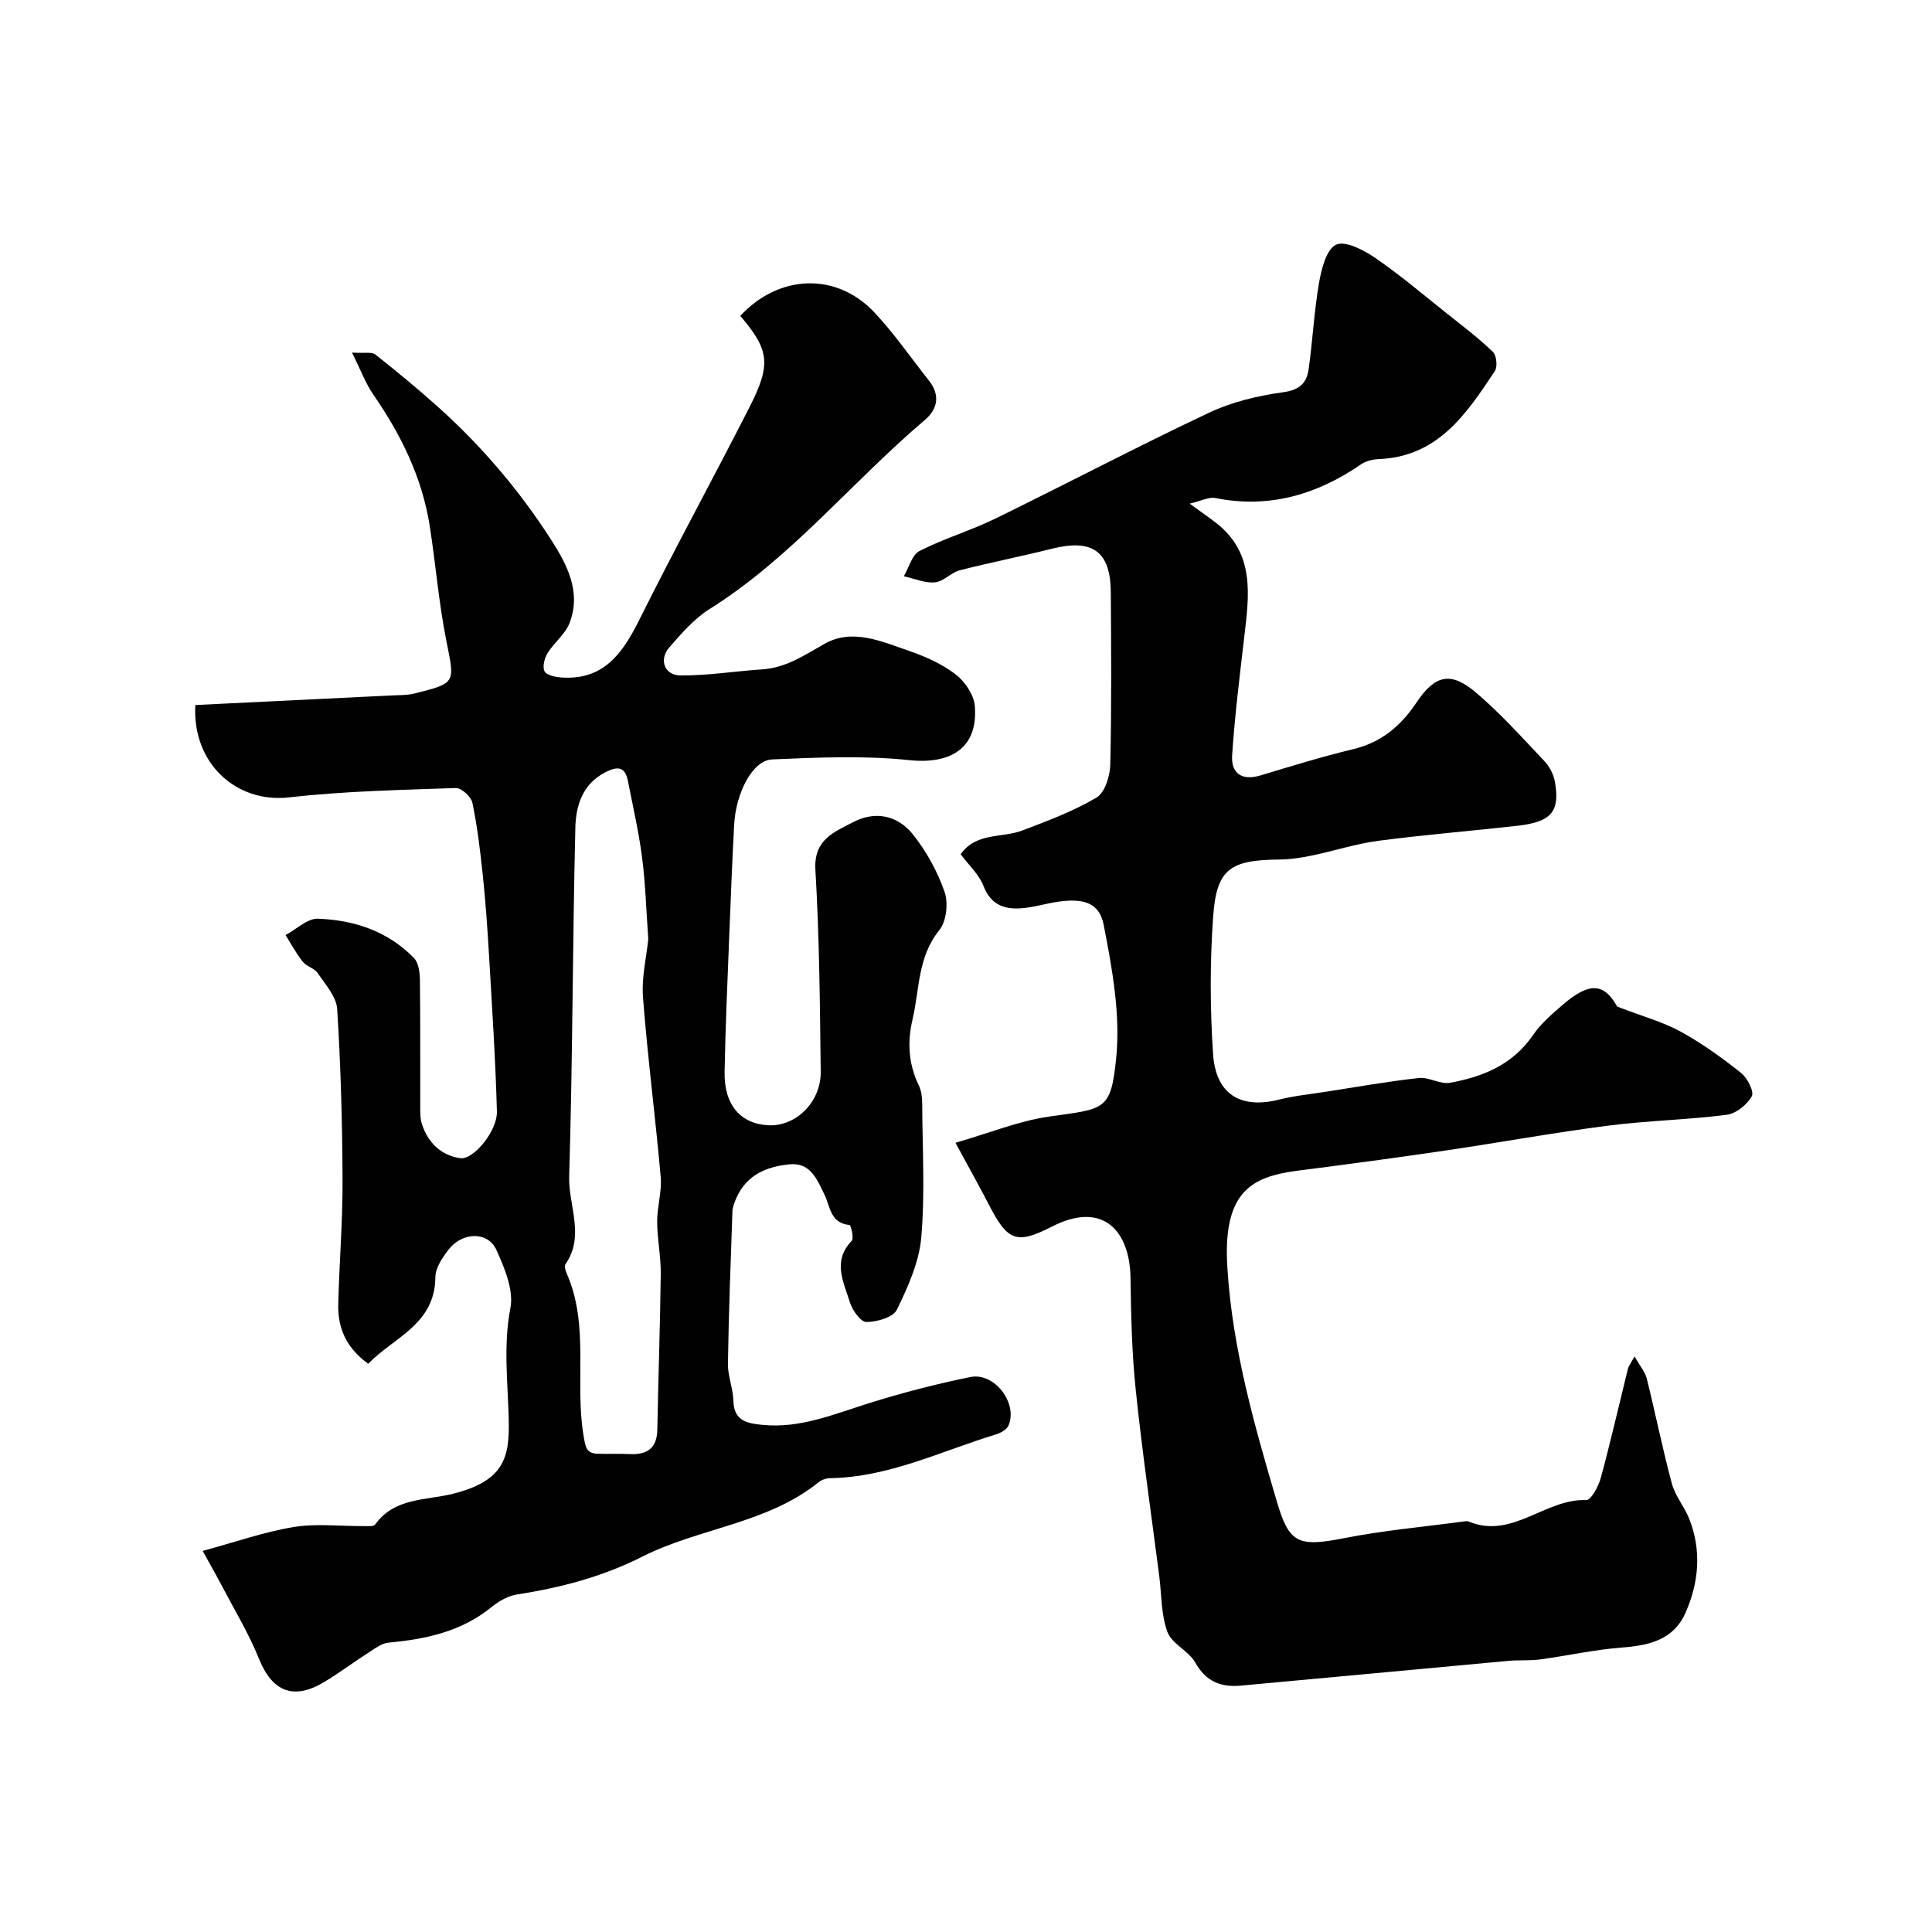
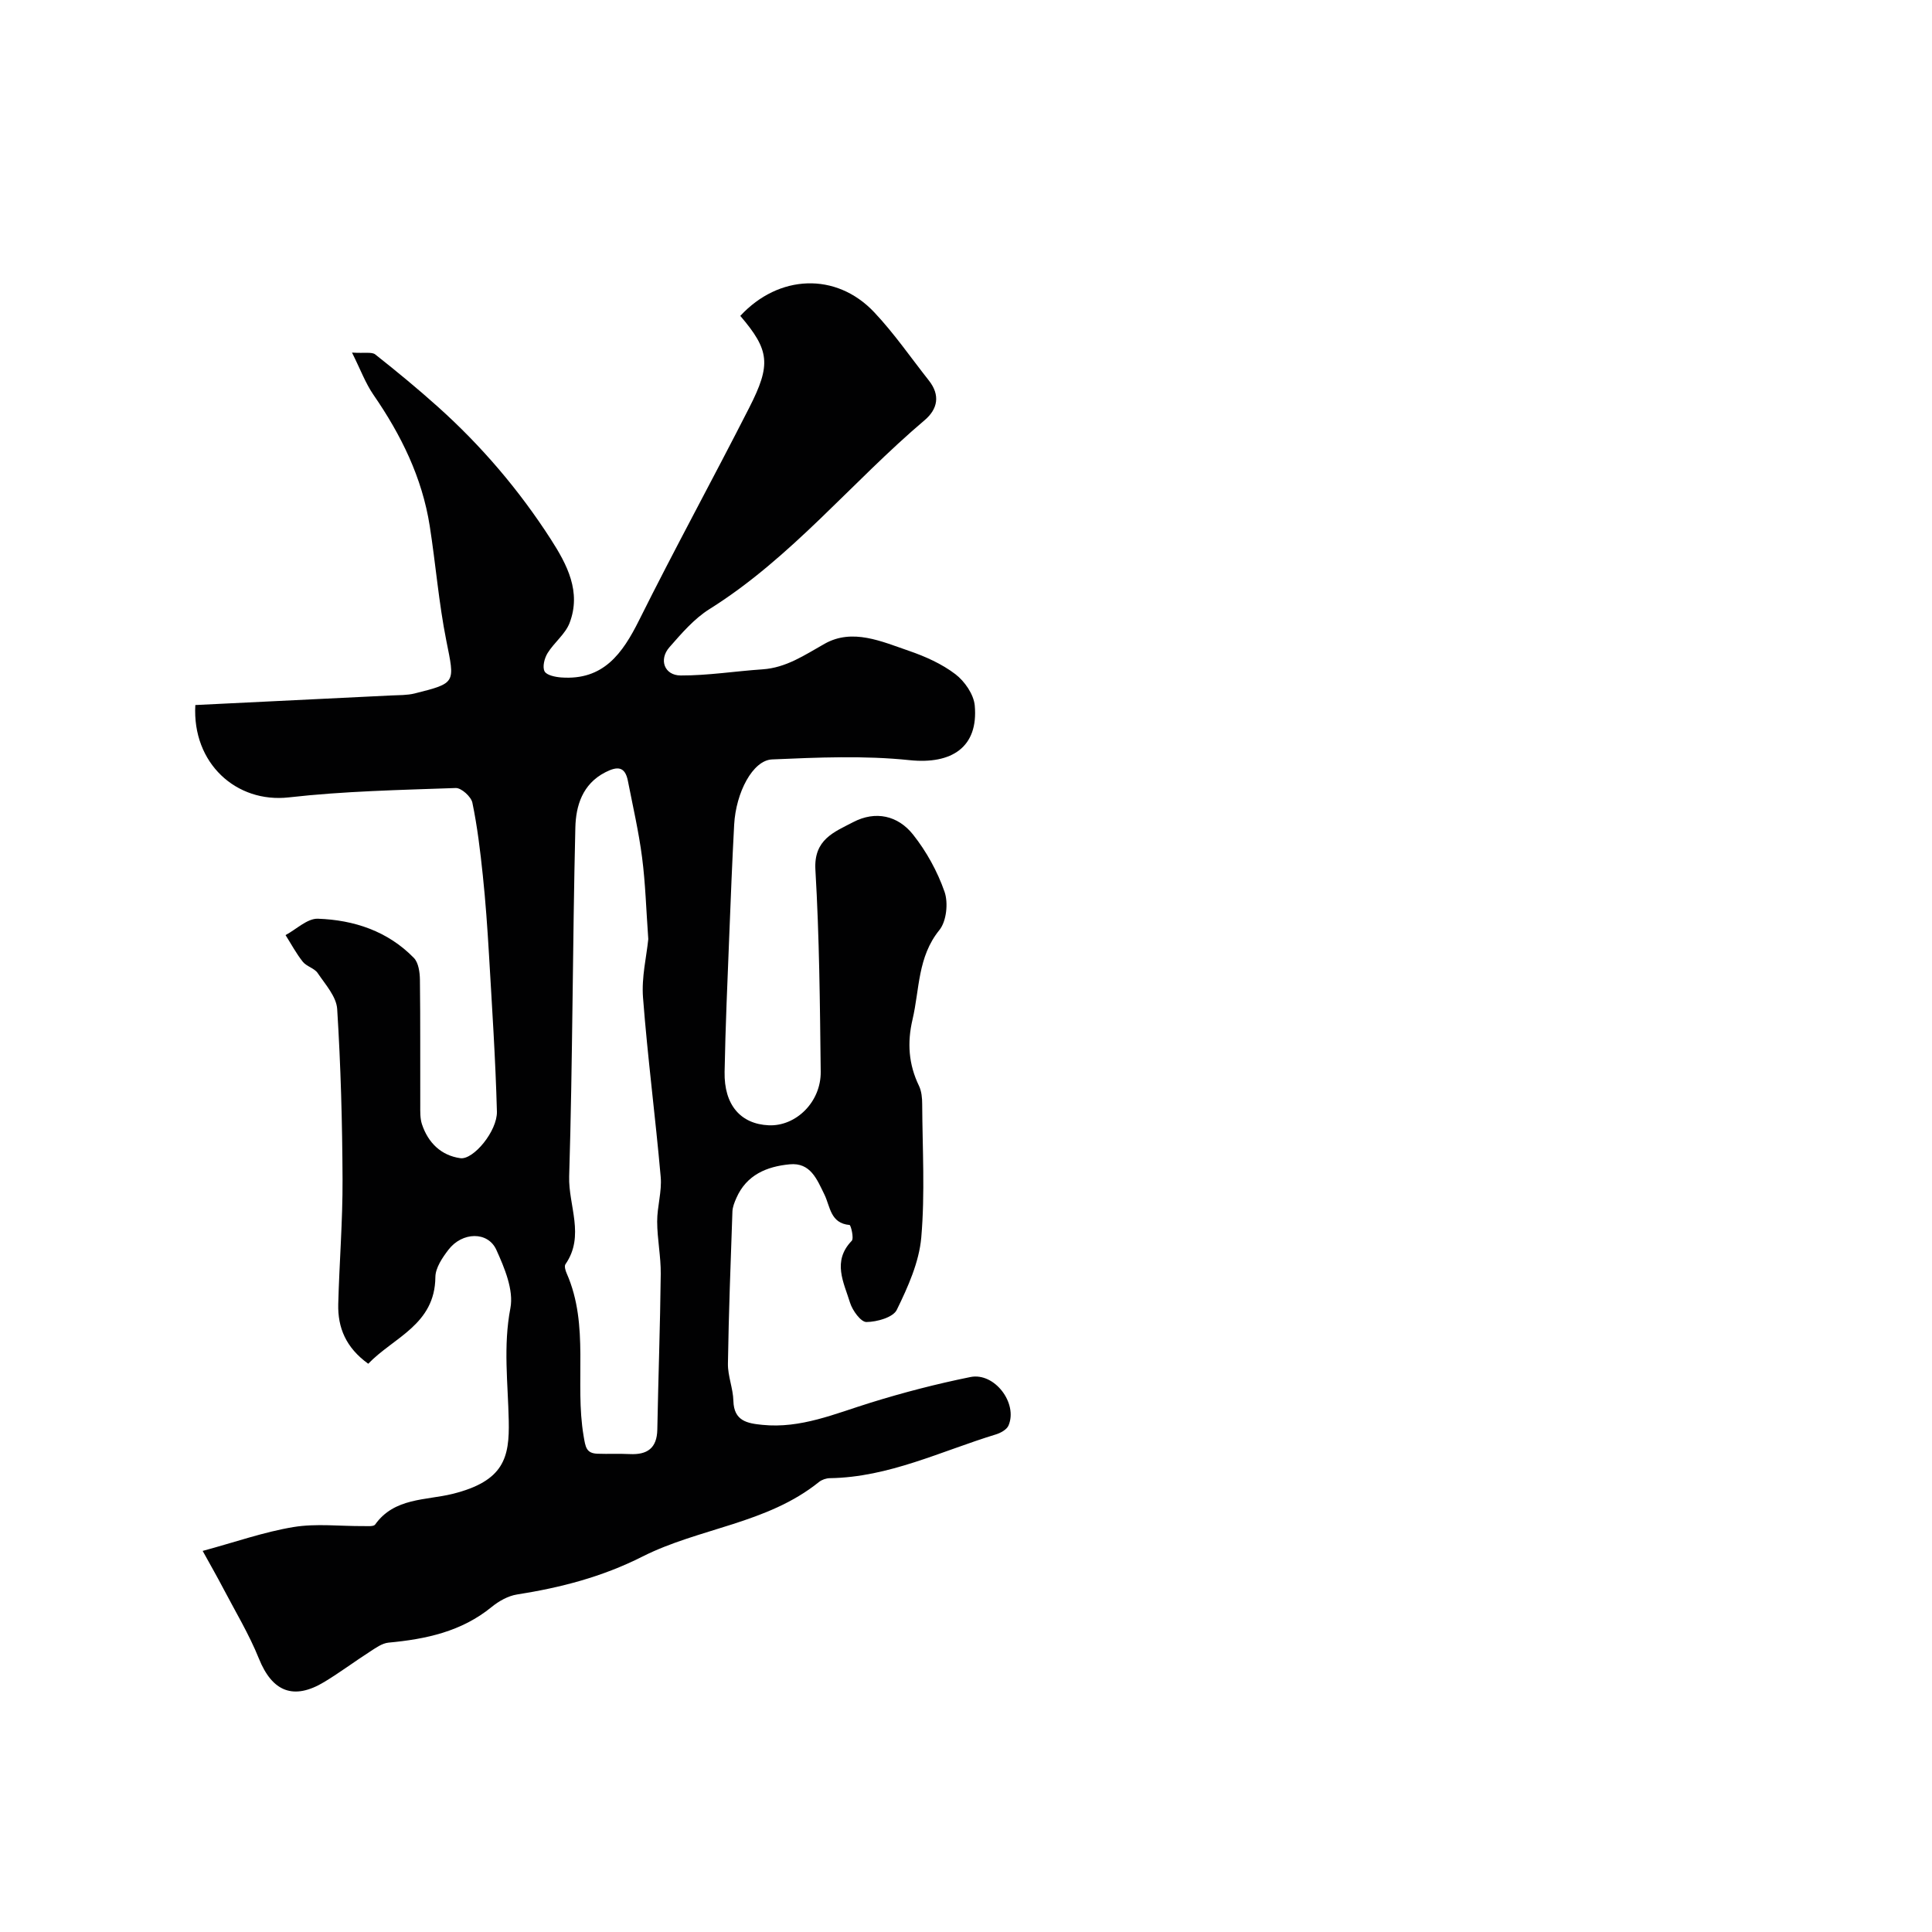
<svg xmlns="http://www.w3.org/2000/svg" enable-background="new 0 0 400 400" viewBox="0 0 400 400">
  <g fill="#010102">
    <path d="m76.24 282.35c-4.65-3.35-6.33-7.5-6.21-12.35.22-8.6.93-17.2.89-25.8-.05-11.77-.37-23.55-1.11-35.29-.16-2.57-2.45-5.09-4.04-7.45-.68-1.01-2.3-1.36-3.08-2.34-1.36-1.71-2.4-3.67-3.57-5.52 2.23-1.19 4.5-3.46 6.69-3.39 7.48.26 14.48 2.57 19.88 8.12.96.99 1.23 2.98 1.25 4.51.11 8.66.04 17.33.07 25.99 0 1.31-.05 2.71.35 3.93 1.27 3.83 3.96 6.47 7.95 7.03 2.7.38 7.67-5.63 7.57-9.65-.29-10.89-1.02-21.77-1.65-32.65-.32-5.43-.7-10.85-1.27-16.26-.53-5.04-1.13-10.09-2.16-15.04-.26-1.25-2.29-3.08-3.44-3.04-11.53.41-23.11.64-34.56 1.94-10.88 1.23-20.04-7.07-19.36-19.12 13.47-.66 26.99-1.31 40.5-1.98 1.65-.08 3.35-.03 4.92-.42 8.64-2.17 8.3-2.14 6.55-10.9-1.57-7.84-2.2-15.87-3.44-23.78-1.57-10.02-5.93-18.86-11.65-27.15-1.65-2.39-2.68-5.22-4.44-8.74 2.65.17 4.09-.18 4.81.38 4.43 3.5 8.8 7.1 13 10.87 9.01 8.08 16.81 17.24 23.35 27.4 3.36 5.23 6.36 10.87 3.88 17.34-.89 2.31-3.2 4.04-4.55 6.23-.65 1.05-1.1 2.83-.63 3.76.41.82 2.23 1.19 3.46 1.28 8.72.63 12.67-4.93 16.13-11.87 7.36-14.78 15.3-29.27 22.79-43.98 4.56-8.95 4.23-11.89-1.85-19.01 7.95-8.59 19.83-9.1 27.7-.78 4.14 4.38 7.6 9.42 11.35 14.17 2.38 3.02 1.84 5.89-.89 8.21-15.08 12.77-27.57 28.48-44.56 39.12-3.17 1.99-5.76 5.02-8.27 7.88-2.25 2.56-1.05 5.84 2.33 5.85 5.64.02 11.28-.89 16.93-1.27 4.93-.33 8.72-2.96 12.88-5.3 5.76-3.24 11.79-.47 17.45 1.47 3.38 1.16 6.8 2.69 9.61 4.83 1.92 1.46 3.79 4.17 4.01 6.47.79 8.64-4.76 12.25-13.52 11.33-9.39-.98-18.97-.56-28.44-.15-4 .17-7.49 6.85-7.85 13.51-.41 7.62-.71 15.25-1.01 22.88-.37 9.43-.8 18.86-.97 28.3-.13 6.85 3.32 10.8 9.14 11.06 5.64.24 10.84-4.83 10.76-11.11-.16-13.93-.28-27.89-1.1-41.79-.37-6.29 3.89-7.81 7.81-9.86 4.64-2.43 9.28-1.37 12.4 2.56 2.78 3.5 5.06 7.64 6.53 11.86.8 2.31.4 6.11-1.08 7.93-4.51 5.56-4.08 12.23-5.55 18.5-1.13 4.8-.82 9.29 1.33 13.73.54 1.12.67 2.54.67 3.82.05 9.2.6 18.45-.19 27.58-.45 5.13-2.76 10.26-5.07 14.99-.77 1.57-4.11 2.5-6.29 2.52-1.15.01-2.89-2.39-3.39-4-1.29-4.2-3.74-8.57.35-12.81.5-.52-.18-3.26-.45-3.28-4-.35-3.99-3.83-5.21-6.32-1.53-3.11-2.87-6.66-7.19-6.24-4.74.45-8.93 2.18-11.03 6.97-.39.89-.79 1.86-.82 2.81-.37 10.5-.77 20.99-.93 31.49-.04 2.56 1.07 5.13 1.13 7.71.11 4.17 2.87 4.65 5.99 4.96 7.96.81 15.07-2.32 22.42-4.59 6.79-2.11 13.7-3.9 20.67-5.31 4.98-1.01 9.86 5.42 7.88 10.04-.36.84-1.62 1.54-2.61 1.84-11.34 3.46-22.17 8.88-34.38 9.06-.76.01-1.66.32-2.25.79-10.74 8.66-24.78 9.5-36.55 15.44-8.37 4.23-16.93 6.43-25.96 7.85-1.85.29-3.77 1.37-5.25 2.58-6.25 5.11-13.62 6.67-21.36 7.39-1.35.13-2.68 1.11-3.9 1.9-3.16 2.03-6.17 4.29-9.38 6.23-6.4 3.87-10.8 2.01-13.55-4.81-2.06-5.11-4.95-9.88-7.51-14.78-1.12-2.14-2.32-4.24-4.14-7.53 6.77-1.83 12.69-3.93 18.8-4.94 4.72-.78 9.67-.16 14.52-.2.82-.01 2.07.13 2.39-.32 3.96-5.59 10.55-4.99 16-6.34 10.73-2.66 11.82-7.58 11.66-15.15-.16-7.79-1.17-15.42.34-23.31.72-3.74-1.21-8.33-2.91-12.08-1.76-3.87-7.07-3.72-9.91-.02-1.26 1.64-2.69 3.75-2.71 5.66-.08 9.88-8.66 12.48-13.9 17.95zm57.98-87.92c-.44-6.11-.59-11.57-1.29-16.95-.69-5.31-1.9-10.54-2.93-15.8-.59-3.03-2.19-3.06-4.67-1.79-4.77 2.44-6.1 6.97-6.21 11.45-.58 24.07-.55 48.16-1.28 72.22-.18 6.03 3.32 12.3-.77 18.19-.27.39 0 1.32.26 1.9 4.77 10.83 1.61 22.51 3.5 33.66.39 2.27.51 3.59 2.9 3.67 2.21.08 4.44-.04 6.65.07 3.62.18 5.64-1.21 5.71-5.08.2-10.74.59-21.47.71-32.21.04-3.61-.73-7.23-.74-10.85-.01-3.09 1-6.21.73-9.25-1.09-12.38-2.71-24.72-3.66-37.12-.33-4.2.73-8.5 1.09-12.11z" />
-     <path d="m246.31 104.27c2.47 1.8 3.93 2.81 5.34 3.89 8.26 6.33 6.97 15.03 5.96 23.72-.95 8.16-1.97 16.32-2.51 24.51-.24 3.69 1.97 5.32 5.85 4.16 6.38-1.92 12.76-3.9 19.23-5.45 5.82-1.4 9.83-4.78 13.07-9.63 3.85-5.76 7.11-6.51 12.3-2.11 5.11 4.33 9.62 9.38 14.24 14.26 1.05 1.11 1.87 2.74 2.14 4.25 1.08 6.16-.75 8.3-7.72 9.09-9.61 1.09-19.26 1.86-28.85 3.12-4.64.61-9.15 2.1-13.75 3.05-2.23.46-4.53.81-6.81.83-10.09.09-12.91 1.95-13.62 11.68-.69 9.47-.66 19.06-.03 28.54.56 8.44 5.72 11.47 13.68 9.48 3.15-.79 6.42-1.12 9.64-1.62 6.43-1 12.85-2.14 19.31-2.85 2.08-.23 4.4 1.35 6.41.99 6.85-1.23 13.06-3.77 17.25-9.94 1.56-2.3 3.8-4.2 5.93-6.06 5.81-5.08 8.79-4.54 11.45.22 5.43 2.09 9.53 3.2 13.15 5.19 4.41 2.42 8.55 5.41 12.49 8.54 1.31 1.04 2.76 3.89 2.23 4.84-.98 1.75-3.27 3.6-5.21 3.84-8.16 1.04-16.43 1.2-24.58 2.25-11.17 1.44-22.26 3.46-33.4 5.11-9.21 1.36-18.43 2.6-27.66 3.8-6.89.89-14.23 1.33-16.8 9.36-1.12 3.48-1.15 7.48-.92 11.2 1.02 16.55 5.53 32.38 10.19 48.19 2.59 8.8 4.35 9.63 13.98 7.74 8.17-1.61 16.51-2.35 24.78-3.46.33-.04.71-.11.99.01 9.02 3.77 15.86-4.79 24.36-4.43.96.04 2.52-2.83 3-4.57 2.04-7.53 3.78-15.15 5.65-22.72.11-.43.43-.81 1.35-2.47 1.14 2.03 2.19 3.24 2.53 4.62 1.8 7.23 3.26 14.55 5.2 21.75.69 2.56 2.6 4.76 3.59 7.27 2.57 6.53 2.01 13.09-.74 19.38-2.48 5.68-7.56 6.84-13.24 7.27-5.67.43-11.28 1.7-16.93 2.46-2.14.29-4.34.09-6.49.29-18.48 1.69-36.95 3.45-55.43 5.13-4.07.37-7.22-.79-9.43-4.76-1.36-2.44-4.85-3.86-5.77-6.34-1.33-3.58-1.2-7.7-1.7-11.59-1.65-12.81-3.52-25.6-4.86-38.45-.81-7.72-.98-15.52-1.09-23.29-.14-9.47-5.48-16.15-16.35-10.57-7.33 3.76-9.13 2.86-12.95-4.53-2-3.87-4.13-7.67-6.94-12.86 7.09-2.04 13.14-4.54 19.42-5.43 11.49-1.64 12.74-1.12 13.85-12.09.92-9.04-.82-18.52-2.58-27.58-.98-5.03-4.82-5.83-11.54-4.43-1.59.33-3.17.73-4.78.91-3.89.44-6.95-.35-8.6-4.61-.91-2.34-3-4.23-4.69-6.5 3.2-4.59 8.55-3.32 12.77-4.93 5.24-1.99 10.56-3.98 15.35-6.81 1.73-1.02 2.8-4.46 2.85-6.83.28-11.88.19-23.76.11-35.65-.06-8.55-3.79-11.15-12.25-9.03-6.31 1.59-12.7 2.83-19 4.45-1.83.47-3.39 2.34-5.17 2.5-2.09.19-4.28-.79-6.43-1.26 1.05-1.79 1.68-4.43 3.24-5.23 5.05-2.58 10.58-4.21 15.69-6.7 14.8-7.23 29.38-14.91 44.27-21.94 4.75-2.24 10.14-3.52 15.38-4.24 3.37-.46 4.83-1.93 5.22-4.71.85-5.98 1.14-12.05 2.17-17.99.5-2.86 1.53-6.92 3.53-7.84 1.9-.88 5.71 1.1 8.07 2.72 5.13 3.51 9.88 7.56 14.76 11.44 3.27 2.6 6.61 5.13 9.61 8.01.77.73 1.02 3.1.42 4-5.85 8.82-11.75 17.7-23.97 18.22-1.26.05-2.69.37-3.7 1.07-9.18 6.3-19.06 9.22-30.22 6.99-1.29-.26-2.8.58-5.29 1.16z" />
  </g>
</svg>